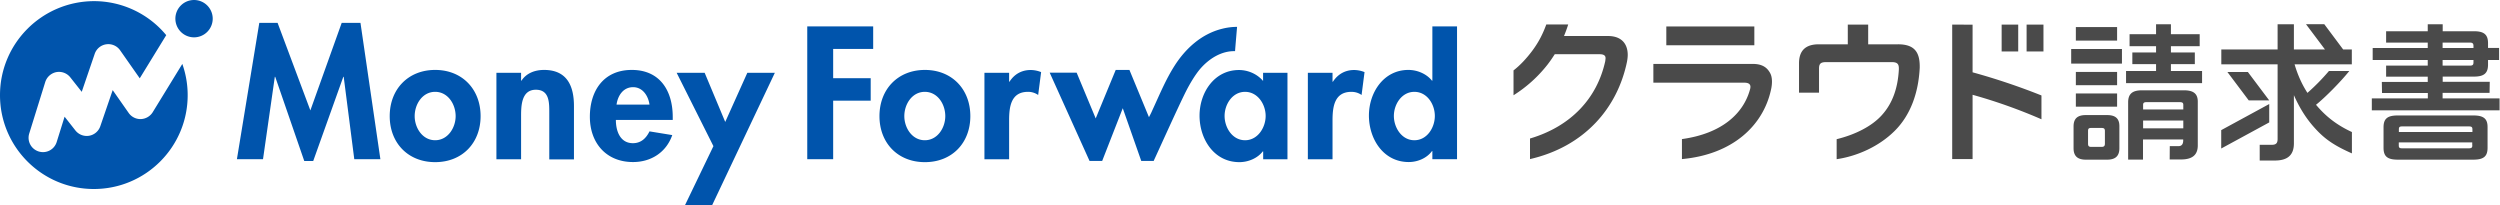
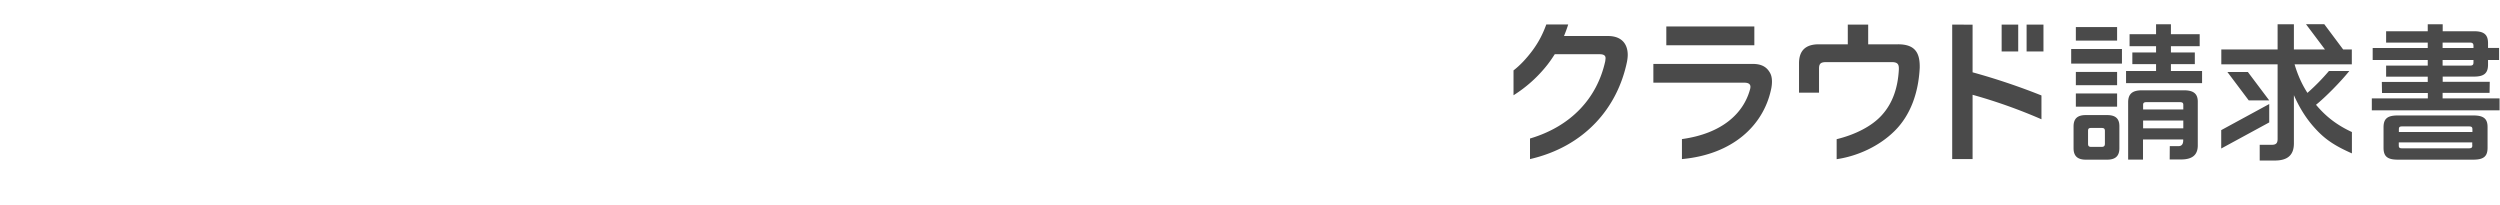
<svg xmlns="http://www.w3.org/2000/svg" fill="none" height="30" width="365">
  <path d="m361.113 16.857h-11.043c-1.558 0-2.073.514-2.073 1.738v2.977c0 1.224.515 1.738 2.073 1.738h11.043c1.543 0 2.072-.514 2.072-1.738v-2.977c.014-1.224-.529-1.738-2.072-1.738zm-.153 4.367c0 .361-.153.431-.543.431h-9.68c-.389 0-.515-.07-.515-.431v-.431h10.724v.43h.014zm0-1.947h-10.724v-.39c0-.361.126-.43.515-.43h9.68c.39 0 .543.069.543.43v.39zm-4.34-4.924v-.793h6.857l.028-1.613h-6.871v-.765h4.59c1.516 0 2.03-.556 2.03-1.752v-.668h1.614v-1.766h-1.614v-.682c0-1.196-.514-1.752-2.03-1.752h-4.59v-1.015h-2.183v1.015h-6.078v1.655h6.078v.793h-8.039v1.752h8.039v.82h-6.078v1.614h6.078v.765h-6.704l.028 1.613h6.69v.793h-8.179v1.739h18.651v-1.739h-8.317zm0-8.136h3.964c.403 0 .543.125.543.487v.306h-4.507zm0 2.545h4.507v.348c0 .361-.126.473-.543.473h-3.964v-.82zm-25.313 5.897h-2.99l-3.115-4.144h2.99zm10.793-7.439h1.266v2.169h-8.359c.431 1.474 1.043 2.879 1.878 4.172a31.055 31.055 0 0 0 3.143-3.198h2.976c-1.335 1.655-3.519 3.852-4.868 4.937.042.042.07.084.112.125 1.349 1.586 2.934 2.838 5.132 3.853v3.115c-2.879-1.265-4.228-2.309-5.717-4.033-1.126-1.308-2.016-2.796-2.753-4.465v7.038c0 1.669-.877 2.503-2.782 2.503h-2.211v-2.294h1.738c.64 0 .876-.223.876-.863v-10.891h-8.219v-2.17h8.219v-3.671h2.379v3.671h4.534l-2.768-3.685h2.67l2.754 3.685zm-17.802 11.78 7.009-3.811v2.684l-7.009 3.81zm-7.358-8.637h4.562v1.78h-11.099v-1.78h4.381v-1.003h-3.463v-1.697h3.463v-.918h-3.866v-1.752h3.866v-1.446h2.17v1.446h4.2v1.752h-4.2v.918h3.491v1.697h-3.491v1.002h-.014zm1.919 2.823h-6.133c-1.391 0-2.017.515-2.017 1.752v8.36h2.17v-2.935h5.869v.139c0 .403-.125.834-.681.834h-1.28l-.014 1.947h1.641c1.628 0 2.462-.625 2.462-2.058v-6.3c.028-1.224-.598-1.739-2.017-1.739zm-.097 5.55h-5.869v-1.141h5.869v1.14zm0-2.755h-5.869v-.667c0-.32.153-.403.556-.403h4.729c.431 0 .584.083.584.403zm-11.126.821h-3.102c-1.196 0-1.794.487-1.794 1.655v3.185c0 1.155.598 1.67 1.794 1.67h3.102c1.196 0 1.794-.515 1.794-1.67v-3.185c.014-1.168-.598-1.655-1.794-1.655zm-.32 4.173c0 .361-.153.473-.515.473h-1.46c-.362 0-.487-.112-.487-.473v-1.85c0-.362.125-.445.487-.445h1.46c.362 0 .515.083.515.445zm-4.924-13.825h7.413v2.14h-7.413v-2.141zm6.704-1.224h-6.022v-1.976h6.022v1.975zm0 6.509h-6.022v-1.935h6.022v1.933zm-6.022 1.21h6.022v1.933h-6.022zm-8.415-10.056h-2.42v3.921h2.42v-3.922zm-38.525.278h-12.852v2.74h12.852zm31.863-.264-2.976-.014v19.639h2.976v-9.388a77.086 77.086 0 0 1 10.056 3.574v-3.477a95.836 95.836 0 0 0 -10.056-3.38v-6.955zm7.886-.014v3.921h2.462v-3.922h-2.462zm-18.776 2.88h-4.353v-2.88h-2.977v2.88h-4.242c-1.919 0-2.879.917-2.879 2.781v4.284h2.921v-3.52c0-.708.237-.945 1.043-.945h9.569c.765 0 1.043.237 1.043.904v.167c-.139 2.67-.904 4.938-2.489 6.676-1.461 1.627-3.909 2.851-6.593 3.505v2.92c2.963-.43 6.162-1.835 8.47-4.13 2.309-2.295 3.477-5.55 3.658-9.221v-.306c-.028-2.073-.876-3.116-3.171-3.116zm-21.196 2.864h-14.52v2.74h13.296c.626 0 .876.237.876.598 0 .14-.028.278-.069.418-.974 3.505-4.103 6.411-9.931 7.218v2.92c7.441-.68 11.878-4.923 13.004-10.138.098-.418.14-.835.14-1.169 0-.57-.112-1.043-.376-1.432-.459-.737-1.196-1.155-2.42-1.155zm-21.182-4.075h-6.384c.222-.542.431-1.098.612-1.683h-3.199c-.501 1.363-1.085 2.546-2.058 3.853-.835 1.113-1.767 2.114-2.726 2.851v3.63a19.455 19.455 0 0 0 4.965-4.478c.361-.46.709-.974 1.057-1.516h6.523c.681 0 .918.222.89.64-.014.139-.028.236-.042.375-1.196 5.438-5.021 9.527-10.987 11.293v3.005c8.011-1.85 12.767-7.497 14.158-14.2.07-.376.111-.71.111-1.03-.013-1.697-1.001-2.754-2.92-2.74z" fill="#4a4a4a" />
-   <path d="m52.629 3.338 2.907 19.903h-3.811l-1.545-12.031h-.056l-4.394 12.295h-1.307l-4.243-12.295h-.056l-1.724 12.03h-3.81l3.268-19.902h2.67l4.785 12.782 4.576-12.782zm17.538 13.616c0 3.908-2.67 6.718-6.634 6.718s-6.635-2.81-6.635-6.718c0-3.936 2.699-6.745 6.635-6.745s6.634 2.81 6.634 6.745zm-3.644 0c0-1.752-1.14-3.546-2.99-3.546s-2.99 1.794-2.99 3.546c0 1.697 1.126 3.519 2.99 3.519 1.85 0 2.99-1.822 2.99-3.519zm12.907-6.744c-1.28 0-2.545.43-3.297 1.571h-.055v-1.154h-3.602v12.629h3.602v-6.246c0-1.516.028-3.909 2.156-3.909 2.03 0 1.96 1.962 1.96 3.478v6.69h3.603v-7.72c.014-2.948-.974-5.34-4.367-5.34zm18.79 6.87v.431h-8.303c0 1.6.611 3.394 2.49 3.394 1.181 0 1.932-.723 2.42-1.725l3.323.543c-.876 2.517-3.087 3.936-5.73 3.936-3.908 0-6.3-2.782-6.3-6.607 0-3.824 2.03-6.842 6.12-6.842 4.13 0 5.98 3.06 5.98 6.87zm-3.394-1.808c-.18-1.293-1.001-2.545-2.392-2.545-1.447 0-2.24 1.238-2.42 2.545zm11.057 2.531-3.004-7.176h-4.089l5.369 10.71-4.173 8.663h3.964l9.179-19.374h-4.019l-3.227 7.176zm35.786-.848c0 3.908-2.67 6.718-6.634 6.718s-6.634-2.81-6.634-6.718c0-3.936 2.698-6.745 6.634-6.745s6.634 2.81 6.634 6.745zm-3.658 0c0-1.752-1.126-3.546-2.99-3.546-1.85 0-2.99 1.794-2.99 3.546 0 1.697 1.126 3.519 2.99 3.519s2.99-1.822 2.99-3.519zm9.374-5.02h-.055v-1.308h-3.603v12.629h3.603v-5.676c0-1.961.25-4.172 2.753-4.172a2.55 2.55 0 0 1 1.489.459l.431-3.339a4.123 4.123 0 0 0 -1.488-.306c-1.336-.013-2.42.599-3.13 1.711zm37.038-1.308h3.546v12.629h-3.546v-1.156h-.056c-.765 1.002-2.114 1.572-3.421 1.572-3.7 0-5.814-3.366-5.814-6.787 0-3.352 2.142-6.663 5.758-6.663 1.307 0 2.657.57 3.519 1.6v-1.196h.014zm.361 6.3c0-1.696-1.154-3.518-3.004-3.518s-2.99 1.822-2.99 3.518c0 1.697 1.127 3.547 2.99 3.547 1.85 0 3.004-1.85 3.004-3.547zm9.82-4.993h-.056v-1.307h-3.602v12.629h3.602v-5.676c0-1.961.264-4.172 2.754-4.172.542 0 1.057.152 1.488.459l.431-3.339a4.119 4.119 0 0 0 -1.488-.306c-1.321-.013-2.406.599-3.129 1.711zm18.122-8.08v19.386h-3.602v-1.183h-.056c-.751 1.03-2.086 1.6-3.393 1.6-3.7 0-5.814-3.366-5.814-6.787 0-3.352 2.142-6.662 5.758-6.662 1.307 0 2.656.57 3.449 1.571h.056v-7.926h3.602zm-3.241 13.073c0-1.696-1.126-3.518-2.99-3.518-1.85 0-2.99 1.822-2.99 3.518 0 1.697 1.14 3.547 2.99 3.547 1.864 0 2.99-1.85 2.99-3.547zm-91.627 6.315h3.783v-8.542h5.48v-3.282h-5.48v-4.27h5.842v-3.295h-9.625v19.387zm62.462-15.773c-.014 0 .292-3.533.292-3.547-.737 0-1.474.097-2.184.278-3.018.751-5.368 2.893-6.995 5.48-1.197 1.892-2.073 3.978-3.005 6.008-.125.265-.236.529-.361.793-.084.167-.195.39-.32.626l-2.851-6.898h-2.003l-2.921 7.079-2.781-6.676h-3.936l5.813 12.879h1.85l3.004-7.691 2.698 7.691h1.822s.028-.07.042-.111c.515-1.085 3.547-7.844 4.743-10.195.528-1.015 1.238-2.225 1.975-3.102 1.349-1.571 3.185-2.67 5.118-2.614zm-159.75 9.916a2.092 2.092 0 0 1 -1.78-.89l-2.337-3.338-1.808 5.271a2.105 2.105 0 0 1 -1.627 1.391 2.11 2.11 0 0 1 -2.003-.765l-1.585-2.016-1.155 3.7a2.094 2.094 0 0 1 -2.628 1.376 2.09 2.09 0 0 1 -1.377-2.629l2.336-7.51a2.13 2.13 0 0 1 1.628-1.447 2.11 2.11 0 0 1 2.03.765l1.67 2.115 1.89-5.536a2.086 2.086 0 0 1 1.698-1.405 2.1 2.1 0 0 1 2.016.877l2.865 4.088 3.867-6.3a13.693 13.693 0 0 0 -10.556-4.965c-7.581.028-13.714 6.161-13.714 13.727s6.134 13.7 13.7 13.7 13.7-6.134 13.7-13.7c0-1.6-.279-3.129-.78-4.562l-4.325 7.052a2.13 2.13 0 0 1 -1.725 1.001zm7.761-17.385a2.73 2.73 0 0 0 -2.726 2.726 2.73 2.73 0 0 0 2.726 2.726 2.73 2.73 0 0 0 2.726-2.726 2.73 2.73 0 0 0 -2.726-2.726z" fill="#0054ac" />
</svg>